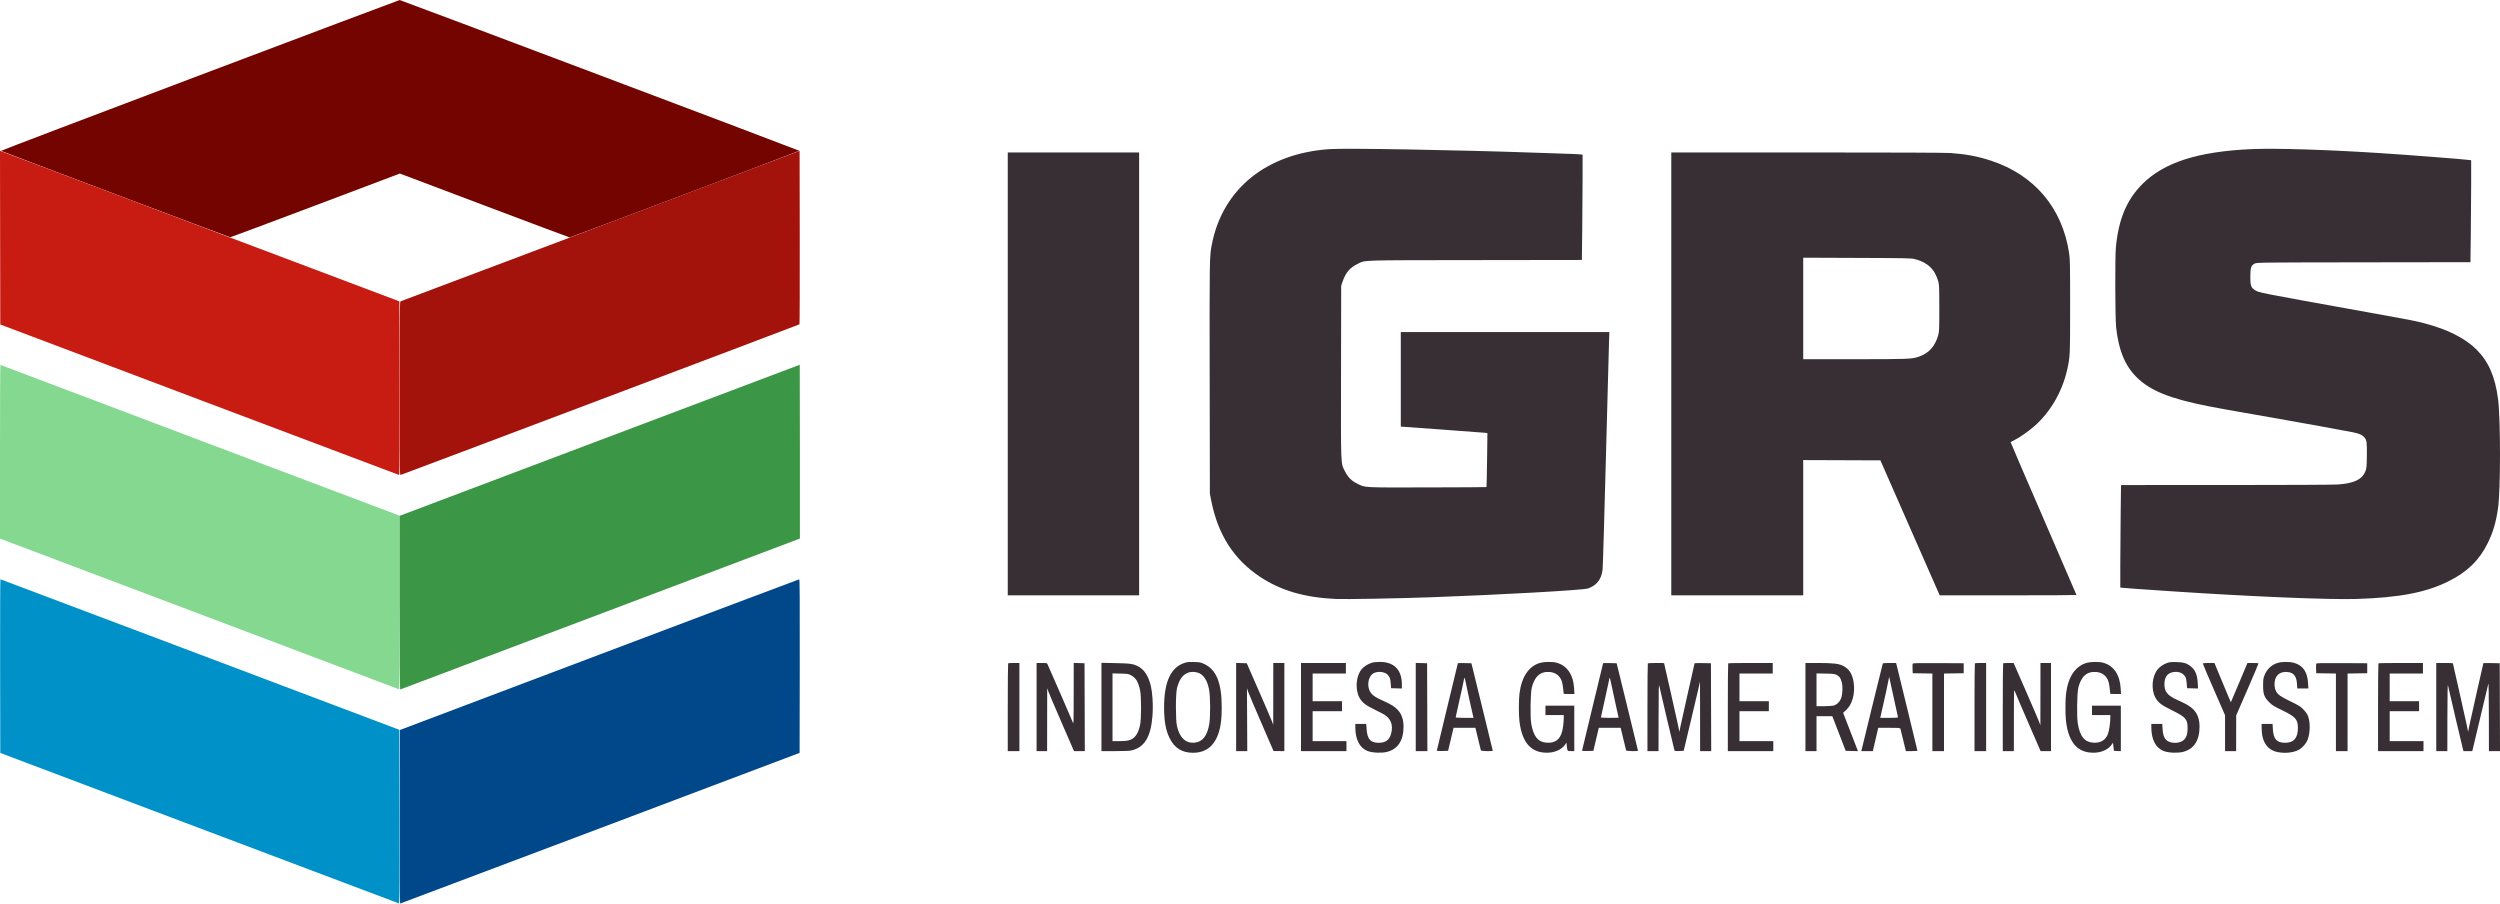
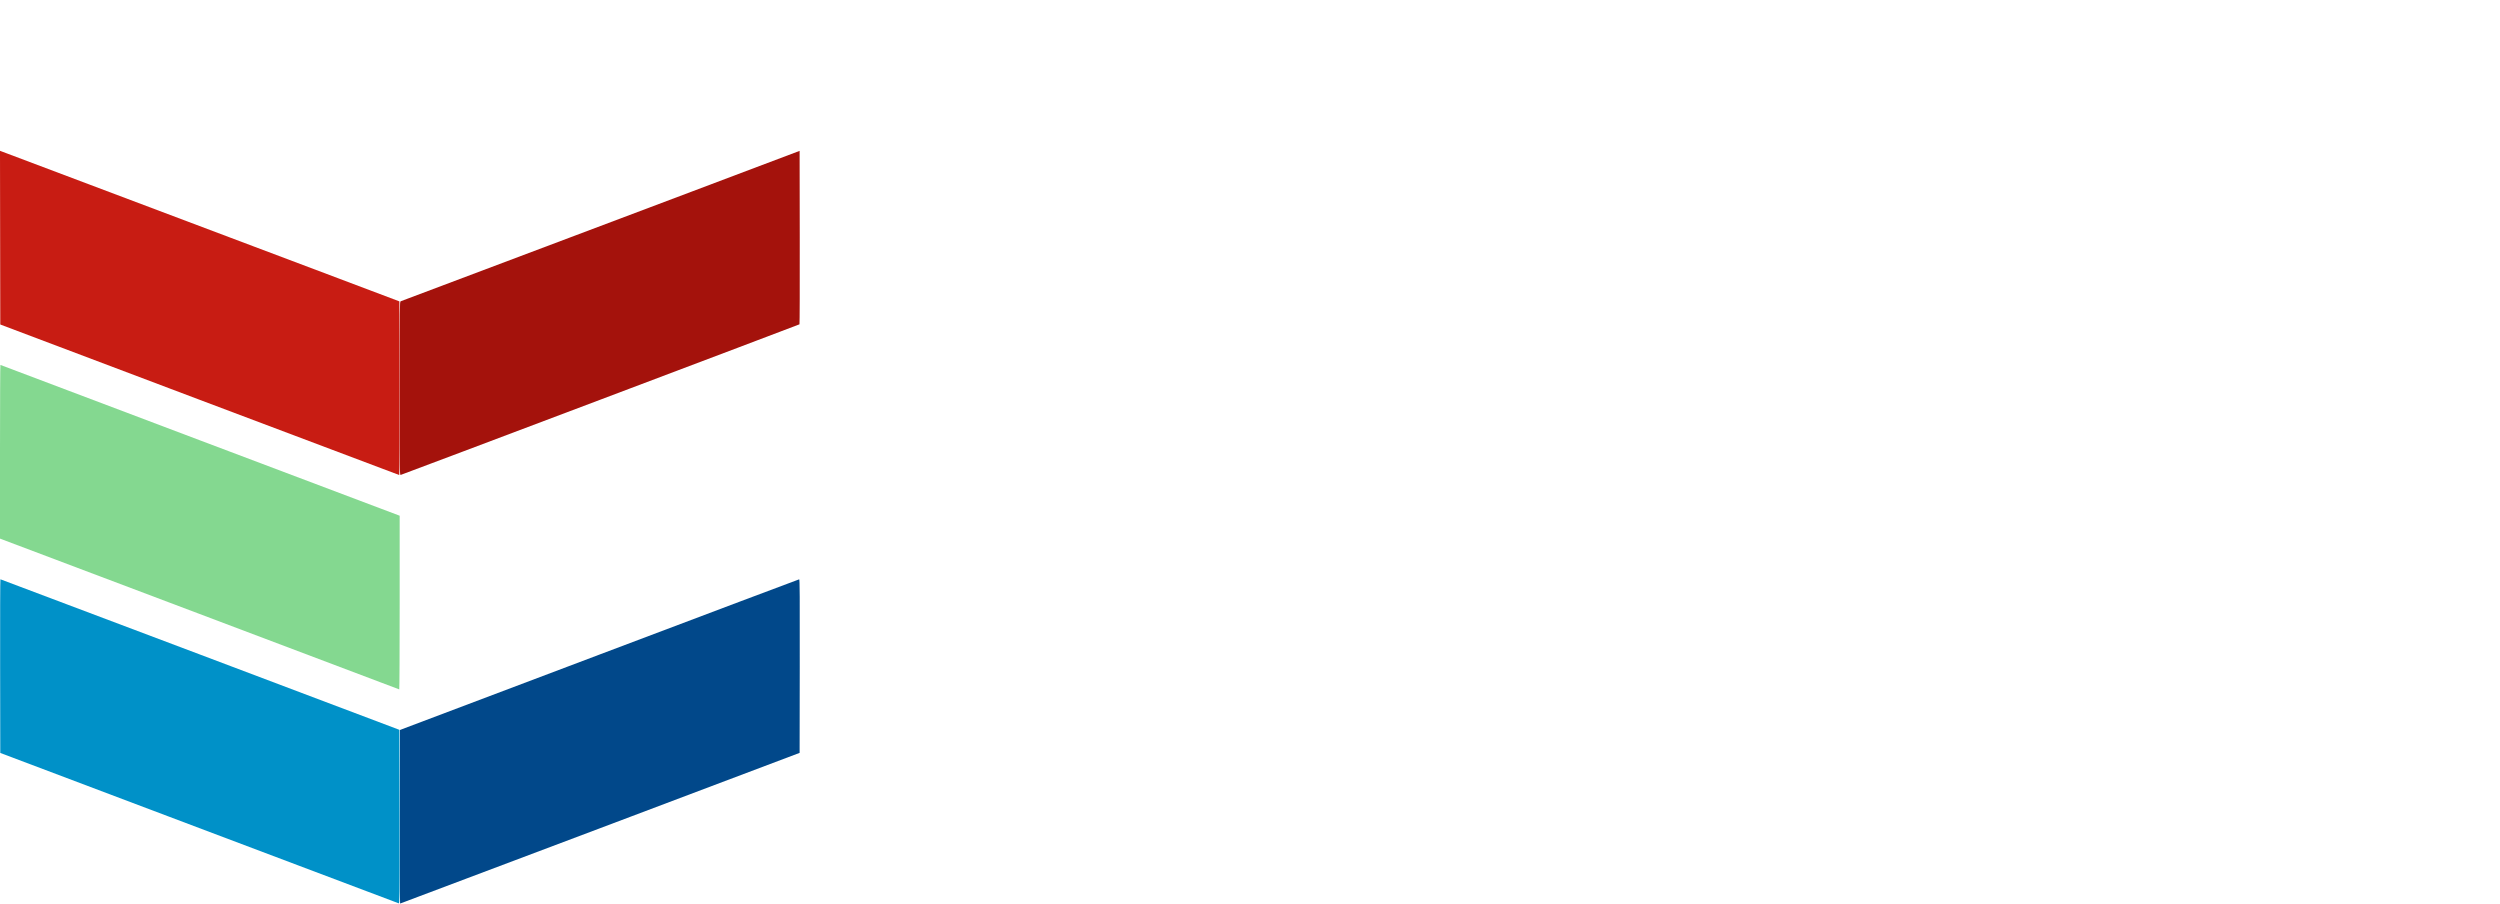
<svg xmlns="http://www.w3.org/2000/svg" width="1500" height="542.13" viewBox="0 0 4510 1630" version="1.1">
  <SCRIPT id="allow-copy_script" />
  <path d="M 1248 345.605 C 1141.025 386.004, 1047.200 421.370, 1039.500 424.197 C 1028.621 428.192, 730.263 540.596, 722.750 543.530 C 721.094 544.177, 721 552.594, 721 700.724 C 721 854.903, 721.029 857.226, 722.932 856.728 C 726.357 855.832, 1441.473 585.755, 1442.253 585.062 C 1442.667 584.695, 1442.892 514.140, 1442.753 428.274 L 1442.500 272.154 1248 345.605" stroke="none" fill="#a4120c" fill-rule="evenodd" />
  <path d="M 1081 1181.027 L 721.500 1316.872 721.247 1473.436 C 721.108 1559.546, 721.353 1630, 721.792 1630 C 722.231 1630, 884.570 1568.839, 1082.545 1494.087 L 1442.500 1358.174 1442.753 1201.587 C 1442.955 1076.603, 1442.753 1045.018, 1441.753 1045.092 C 1441.064 1045.142, 1278.725 1106.313, 1081 1181.027" stroke="none" fill="#01488a" fill-rule="evenodd" />
  <path d="M 0.247 1201.647 L 0.500 1358.293 358.992 1493.656 C 556.163 1568.106, 718.277 1629.270, 719.245 1629.578 C 720.922 1630.110, 720.994 1622.652, 720.753 1473.375 L 720.500 1316.614 361 1180.839 C 163.275 1106.163, 1.161 1045.050, 0.747 1045.032 C 0.333 1045.015, 0.108 1115.491, 0.247 1201.647" stroke="none" fill="#0091c8" fill-rule="evenodd" />
-   <path d="M 360.290 135.789 C 162.724 210.419, 1.399 271.778, 1.790 272.143 C 2.973 273.247, 413.545 428, 415.292 428 C 416.186 428, 485.406 402.141, 569.116 370.535 L 721.316 313.070 873.908 370.695 C 957.834 402.389, 1027.035 428.324, 1027.689 428.327 C 1029.320 428.336, 1441.955 272.624, 1441.956 272 C 1441.956 271.268, 722.772 -0.019, 721 0.045 C 720.175 0.074, 557.855 61.159, 360.290 135.789" stroke="none" fill="#740400" fill-rule="evenodd" />
  <path d="M 0 814.764 L 0 971.645 359.750 1107.454 C 557.613 1182.149, 719.837 1243.455, 720.250 1243.690 C 720.662 1243.926, 721 1173.520, 721 1087.233 L 721 930.348 361.250 794.541 C 163.387 719.848, 1.163 658.543, 0.750 658.308 C 0.337 658.074, 0 728.479, 0 814.764" stroke="none" fill="#84d890" fill-rule="evenodd" />
-   <path d="M 1081.765 794.292 L 721.031 930.500 721.015 1087.333 C 721.006 1182.133, 721.363 1244.035, 721.918 1243.833 C 722.423 1243.650, 884.873 1182.307, 1082.918 1107.515 L 1443 971.531 1443 814.765 C 1443 728.544, 1442.888 658.019, 1442.750 658.042 C 1442.612 658.065, 1280.169 719.378, 1081.765 794.292" stroke="none" fill="#3b9645" fill-rule="evenodd" />
  <path d="M 0.247 428.713 L 0.500 585.378 360 721.155 C 557.725 795.833, 719.839 856.948, 720.253 856.966 C 720.667 856.985, 720.892 786.509, 720.753 700.353 L 720.500 543.706 611 502.347 C 550.775 479.599, 481.475 453.484, 457 444.313 C 422.998 431.573, 16.480 278.351, 2.747 273.100 L -0.006 272.047 0.247 428.713" stroke="none" fill="#c81c13" fill-rule="evenodd" />
-   <path d="M 2398.415 269.014 C 2284.567 276.773, 2205.441 340.996, 2186.072 441.363 C 2181.942 462.764, 2181.882 466.558, 2182.251 682.500 L 2182.606 890.500 2184.826 902 C 2196.754 963.789, 2225.492 1008.930, 2273 1040.500 C 2310.511 1065.427, 2353.658 1078.038, 2410 1080.542 C 2426.944 1081.296, 2519.976 1079.633, 2581 1077.487 C 2704.015 1073.160, 2856.426 1064.599, 2864.967 1061.537 C 2880.704 1055.895, 2889.160 1044.806, 2891.095 1027.272 C 2891.627 1022.447, 2894.301 932.325, 2897.037 827 C 2899.773 721.675, 2902.301 627.288, 2902.655 617.250 L 2903.298 599 2715.149 599 L 2527 599 2527 684.289 L 2527 769.578 2600.250 774.849 C 2640.537 777.747, 2675.710 780.385, 2678.411 780.710 L 2683.321 781.300 2682.685 829.792 C 2682.336 856.462, 2681.865 878.469, 2681.639 878.695 C 2681.413 878.921, 2633.364 879.194, 2574.864 879.303 C 2456.015 879.523, 2463.592 879.936, 2448.185 872.403 C 2438.297 867.568, 2431.286 860.410, 2426.052 849.803 C 2418.562 834.622, 2418.924 844.148, 2419.229 670.475 L 2419.500 515.500 2422.239 507.422 C 2427.416 492.154, 2435.481 482.630, 2448.500 476.408 C 2464.228 468.892, 2445.207 469.536, 2660.587 469.237 L 2853.673 468.970 2854.336 415.735 C 2854.700 386.456, 2854.998 343.733, 2854.999 320.795 L 2855 279.091 2851.750 278.595 C 2849.963 278.322, 2840.625 277.847, 2831 277.538 C 2821.375 277.229, 2794.600 276.317, 2771.500 275.510 C 2627.052 270.465, 2427.981 266.999, 2398.415 269.014 M 4061.667 269.003 C 3965.442 273.237, 3903.951 292.907, 3864.938 331.934 C 3836.462 360.419, 3821.736 395.628, 3817.021 446.500 C 3815.384 464.164, 3815.725 573.711, 3817.469 590.137 C 3821.834 631.270, 3833.060 658.922, 3853.936 679.965 C 3878.444 704.669, 3913.766 719.016, 3984.352 732.937 C 4003.431 736.700, 4019.871 739.635, 4102.500 754.027 C 4145.544 761.525, 4232.078 777.238, 4245.266 779.952 C 4256.403 782.243, 4261.651 784.608, 4265.348 789.002 C 4269.593 794.046, 4270.164 798.337, 4269.793 822.358 C 4269.480 842.578, 4269.253 844.992, 4267.181 850.174 C 4261.258 864.991, 4246.616 872.017, 4217.500 874.011 C 4209.349 874.570, 4124.707 874.977, 4014.914 874.985 L 3826.327 875 3825.664 927.665 C 3825.299 956.630, 3825 998.227, 3825 1020.103 L 3825 1059.877 3829.250 1060.422 C 3833.395 1060.954, 3862.218 1062.990, 3922 1066.974 C 4060.061 1076.174, 4202.277 1082.054, 4250.500 1080.556 C 4328.785 1078.124, 4376.262 1069.006, 4417.500 1048.483 C 4450.928 1031.847, 4473.126 1010.140, 4488.042 979.500 C 4497.603 959.860, 4502.703 942.495, 4506.460 916.782 C 4511.164 884.593, 4511.195 756.034, 4506.507 720 C 4501.210 679.281, 4489.417 652.272, 4467.370 630.362 C 4447.044 610.163, 4415.582 594.275, 4374.500 583.463 C 4356.442 578.711, 4350.512 577.551, 4272.500 563.508 C 4067.923 526.684, 4074.773 528.042, 4067.023 522.776 C 4060.804 518.550, 4059.490 514.342, 4059.577 498.939 C 4059.669 482.734, 4061.019 478.740, 4067.500 475.500 C 4071.453 473.524, 4073.774 473.497, 4264.087 473.233 L 4456.674 472.965 4457.336 422.733 C 4457.700 395.105, 4457.998 353.740, 4457.999 330.811 L 4458 289.123 4453.750 288.545 C 4442.607 287.032, 4343.378 279.393, 4291.500 276.055 C 4196.235 269.926, 4104.603 267.115, 4061.667 269.003 M 1818 674.500 L 1818 1074 1936.500 1074 L 2055 1074 2055 674.500 L 2055 275 1936.500 275 L 1818 275 1818 674.500 M 3015 674.500 L 3015 1074 3134 1074 L 3253 1074 3253 951.993 L 3253 829.986 3322.628 830.243 L 3392.255 830.500 3438.142 935 C 3463.379 992.475, 3487.454 1047.263, 3491.641 1056.750 L 3499.253 1074 3622.627 1074 C 3690.482 1074, 3746 1073.713, 3746 1073.362 C 3746 1073.011, 3719.172 1010.890, 3686.381 935.314 C 3653.591 859.739, 3626.928 797.754, 3627.131 797.571 C 3627.334 797.387, 3630.254 795.857, 3633.620 794.170 C 3643.084 789.427, 3659.549 777.985, 3669.659 769.125 C 3698.462 743.887, 3719.748 707.679, 3728.816 668.500 C 3734.457 644.128, 3734.500 643.249, 3734.500 552.500 C 3734.500 476.463, 3734.328 467.367, 3732.688 456.550 C 3720.349 375.188, 3670.362 315.907, 3592.280 290.035 C 3568.389 282.119, 3546.891 278.015, 3519 276.044 C 3509.708 275.388, 3416.597 275.016, 3259.750 275.010 L 3015 275 3015 674.500 M 3253 556.450 L 3253 648 3345.750 647.993 C 3444.267 647.985, 3449.371 647.774, 3462.332 643.167 C 3480.178 636.823, 3491.174 624.299, 3496.723 604 C 3498.293 598.259, 3498.500 592.656, 3498.500 556 C 3498.500 519.273, 3498.295 513.752, 3496.716 508 C 3490.673 485.978, 3477.519 473.338, 3454.500 467.432 C 3448.053 465.778, 3439.824 465.607, 3350.250 465.268 L 3253 464.900 3253 556.450 M 2136.656 1195.915 C 2111.997 1204.045, 2100.006 1230.248, 2100.006 1276 C 2100.006 1300.980, 2102.940 1317.297, 2110.026 1331.716 C 2118.730 1349.428, 2132.418 1358, 2152 1358 C 2175.645 1358, 2191.163 1345.602, 2198.939 1320.500 C 2202.511 1308.968, 2203.988 1295.951, 2203.988 1276 C 2203.988 1231.864, 2194.348 1208.077, 2172.275 1197.748 C 2166.131 1194.873, 2164.510 1194.566, 2154.016 1194.290 C 2144.746 1194.047, 2141.360 1194.364, 2136.656 1195.915 M 2473.909 1195.896 C 2467.446 1197.964, 2460.433 1202.514, 2456.458 1207.219 C 2446.296 1219.245, 2444.263 1243.333, 2452.161 1258.150 C 2457.104 1267.424, 2463.034 1271.984, 2482.526 1281.498 C 2497.137 1288.631, 2500.392 1290.642, 2504.230 1294.911 C 2511.059 1302.507, 2512.737 1312.180, 2509.330 1324.321 C 2506.345 1334.959, 2499.337 1339.989, 2487.500 1339.989 C 2472.278 1339.989, 2466.570 1333.501, 2465.298 1314.750 L 2464.704 1306 2454.852 1306 L 2445 1306 2445.008 1312.250 C 2445.034 1334.387, 2452.973 1349.439, 2467.531 1354.954 C 2475.782 1358.079, 2491.822 1358.842, 2501.478 1356.567 C 2521.533 1351.842, 2531.964 1336.198, 2531.992 1310.799 C 2532.012 1293.255, 2525.841 1281.629, 2511.716 1272.596 C 2508.847 1270.762, 2501.393 1266.982, 2495.151 1264.198 C 2481.803 1258.243, 2476.669 1254.895, 2472.884 1249.677 C 2464.957 1238.747, 2467.824 1219.762, 2478.214 1214.389 C 2486.530 1210.089, 2499.749 1212.085, 2504.369 1218.339 C 2507.647 1222.777, 2508.140 1224.439, 2508.862 1233.500 L 2509.500 1241.500 2519.250 1241.786 L 2529 1242.072 2529 1234.984 C 2529 1208.179, 2514.921 1193.899, 2488.645 1194.054 C 2482.746 1194.088, 2477.515 1194.743, 2473.909 1195.896 M 2779.105 1195.583 C 2758.149 1201.218, 2744.877 1220.750, 2741.109 1251.500 C 2739.691 1263.071, 2739.691 1289.929, 2741.109 1301.500 C 2745.958 1341.070, 2763.333 1359.509, 2794.120 1357.757 C 2806.621 1357.045, 2817.896 1351.462, 2823.507 1343.204 L 2825.829 1339.787 2826.497 1345.643 C 2827.593 1355.265, 2827.378 1355, 2834.067 1355 L 2840 1355 2840 1314 L 2840 1273 2814 1273 L 2788 1273 2788 1281.500 L 2788 1290 2804.500 1290 L 2821 1290 2820.992 1295.250 C 2820.987 1298.138, 2820.533 1304.432, 2819.982 1309.237 C 2817.392 1331.844, 2807.985 1341.236, 2789.424 1339.746 C 2774.418 1338.541, 2766.306 1328.321, 2762.386 1305.680 C 2760.250 1293.345, 2760.919 1249.848, 2763.393 1240.176 C 2768.533 1220.086, 2779.047 1210.927, 2795.457 1212.245 C 2806.310 1213.116, 2814.238 1219.178, 2817.545 1229.136 C 2818.729 1232.699, 2820.418 1243.817, 2820.982 1251.750 C 2820.992 1251.888, 2825.340 1252, 2830.645 1252 L 2840.291 1252 2839.732 1242.250 C 2838.279 1216.908, 2827.046 1200.564, 2807.500 1195.356 C 2800.990 1193.621, 2785.951 1193.741, 2779.105 1195.583 M 3765.105 1195.583 C 3744.149 1201.218, 3730.877 1220.750, 3727.109 1251.500 C 3725.691 1263.071, 3725.691 1289.929, 3727.109 1301.500 C 3731.958 1341.070, 3749.333 1359.509, 3780.120 1357.757 C 3792.605 1357.046, 3803.896 1351.461, 3809.489 1343.231 L 3811.792 1339.841 3812.646 1347.171 L 3813.500 1354.500 3819.750 1354.798 L 3826 1355.095 3826 1314.048 L 3826 1273 3800 1273 L 3774 1273 3774 1281.500 L 3774 1290 3790.500 1290 L 3807 1290 3806.997 1295.250 C 3806.992 1304.022, 3804.906 1318.172, 3802.758 1323.996 C 3798.547 1335.415, 3789.122 1340.845, 3775.424 1339.746 C 3760.418 1338.541, 3752.306 1328.321, 3748.386 1305.680 C 3746.250 1293.345, 3746.919 1249.848, 3749.393 1240.176 C 3754.552 1220.013, 3764.987 1210.922, 3781.457 1212.245 C 3792.310 1213.116, 3800.238 1219.178, 3803.545 1229.136 C 3804.729 1232.699, 3806.418 1243.817, 3806.982 1251.750 C 3806.992 1251.888, 3811.340 1252, 3816.645 1252 L 3826.291 1252 3825.732 1242.250 C 3824.279 1216.908, 3813.046 1200.564, 3793.500 1195.356 C 3786.990 1193.621, 3771.951 1193.741, 3765.105 1195.583 M 3909.909 1195.844 C 3903.003 1198.118, 3896.181 1202.721, 3892.123 1207.845 C 3882.152 1220.434, 3880.350 1243.495, 3888.187 1258.199 C 3893.093 1267.404, 3899.066 1271.999, 3918.418 1281.456 C 3943.089 1293.511, 3946.535 1297.511, 3946.453 1314 C 3946.399 1324.728, 3944.186 1330.983, 3938.856 1335.468 C 3931.074 1342.016, 3914.043 1341.507, 3907.462 1334.529 C 3903.638 1330.474, 3901.905 1324.828, 3901.238 1314.250 L 3900.718 1306 3890.859 1306 L 3881 1306 3881.008 1312.250 C 3881.034 1334.387, 3888.973 1349.439, 3903.531 1354.954 C 3911.782 1358.079, 3927.822 1358.842, 3937.478 1356.567 C 3957.533 1351.842, 3967.964 1336.198, 3967.992 1310.799 C 3968.009 1295.884, 3963.297 1284.759, 3953.662 1276.962 C 3947.724 1272.158, 3943.264 1269.703, 3926.592 1262.063 C 3909.856 1254.395, 3904.495 1247.550, 3904.607 1234 C 3904.728 1219.501, 3911.753 1212.126, 3925.500 1212.066 C 3933.961 1212.029, 3940.658 1216.295, 3943.450 1223.500 C 3943.876 1224.600, 3944.512 1229.100, 3944.862 1233.500 L 3945.500 1241.500 3955.386 1241.788 L 3965.271 1242.076 3964.731 1232.288 C 3963.821 1215.803, 3959.689 1207.037, 3949.644 1200.277 C 3942.971 1195.786, 3939.128 1194.807, 3926.500 1194.377 C 3917.760 1194.080, 3914.351 1194.381, 3909.909 1195.844 M 4108.301 1196.077 C 4097.528 1199.491, 4089.298 1207.460, 4084.918 1218.718 C 4083.041 1223.545, 4082.664 1226.482, 4082.640 1236.500 C 4082.603 1252.248, 4084.597 1257.770, 4093.563 1266.743 C 4099.003 1272.187, 4101.932 1274.017, 4116.437 1281.029 C 4141.340 1293.068, 4145.458 1297.681, 4145.427 1313.500 C 4145.391 1331.419, 4137.755 1340.079, 4122.101 1339.956 C 4107.158 1339.839, 4101.334 1333.292, 4100.268 1315.413 L 4099.706 1306 4089.853 1306 L 4080 1306 4080.017 1313.750 C 4080.072 1338.311, 4090.354 1353.376, 4109.474 1356.911 C 4122.202 1359.263, 4135.930 1357.910, 4145.690 1353.341 C 4152.504 1350.151, 4160.231 1341.670, 4162.954 1334.394 C 4167.620 1321.922, 4167.996 1303.419, 4163.812 1292.218 C 4162.327 1288.244, 4159.818 1284.557, 4155.588 1280.133 C 4150.099 1274.392, 4147.817 1272.950, 4132.386 1265.472 C 4114.254 1256.684, 4109.086 1253.049, 4105.927 1246.857 C 4103.057 1241.231, 4102.415 1232.525, 4104.374 1225.787 C 4107.177 1216.144, 4115.471 1211.162, 4126.791 1212.322 C 4137.897 1213.460, 4142.982 1219.982, 4143.802 1234.140 L 4144.257 1242 4154.274 1242 L 4164.291 1242 4163.740 1232.250 C 4162.578 1211.679, 4154.099 1199.797, 4137.540 1195.534 C 4129.223 1193.393, 4115.994 1193.639, 4108.301 1196.077 M 1818.667 1196.667 C 1818.300 1197.033, 1818 1232.808, 1818 1276.167 L 1818 1355 1828.500 1355 L 1839 1355 1839 1275.500 L 1839 1196 1829.167 1196 C 1823.758 1196, 1819.033 1196.300, 1818.667 1196.667 M 1870 1275.500 L 1870 1355 1879.500 1355 L 1889 1355 1889.073 1298.250 L 1889.146 1241.500 1891.069 1247 C 1892.127 1250.025, 1902.997 1275.563, 1915.226 1303.750 L 1937.460 1355 1947.236 1355 L 1957.012 1355 1956.756 1275.750 L 1956.500 1196.500 1946.750 1196.214 L 1937 1195.928 1936.927 1251.714 C 1936.855 1306.685, 1936.828 1307.427, 1935.052 1302.500 C 1933.630 1298.557, 1895.289 1210.370, 1889.944 1198.750 C 1888.696 1196.037, 1888.555 1196, 1879.339 1196 L 1870 1196 1870 1275.500 M 1987 1275.373 L 1987 1355 2011.790 1355 C 2030.836 1355, 2037.943 1354.645, 2042.465 1353.467 C 2065.003 1347.597, 2076.044 1328.996, 2079.030 1291.869 C 2080.183 1277.528, 2079.800 1262.357, 2077.916 1247.807 C 2075.100 1226.055, 2067.044 1210.212, 2055.298 1203.329 C 2045.521 1197.599, 2040.647 1196.788, 2012.750 1196.246 L 1987 1195.746 1987 1275.373 M 2230 1275.464 L 2230 1355 2240.046 1355 L 2250.092 1355 2249.796 1298.250 L 2249.500 1241.500 2251.501 1247.500 C 2252.601 1250.800, 2263.401 1276.327, 2275.501 1304.227 L 2297.500 1354.953 2307.250 1354.977 L 2317 1355 2317 1275.500 L 2317 1196 2307 1196 L 2297 1196 2296.945 1251.750 L 2296.891 1307.500 2294.481 1301 C 2293.155 1297.425, 2282.413 1272.450, 2270.610 1245.500 L 2249.151 1196.500 2239.575 1196.214 L 2230 1195.928 2230 1275.464 M 2347 1275.500 L 2347 1355 2388 1355 L 2429 1355 2429 1346 L 2429 1337 2398.500 1337 L 2368 1337 2368 1310 L 2368 1283 2394.500 1283 L 2421 1283 2421 1274 L 2421 1265 2394.500 1265 L 2368 1265 2368 1240 L 2368 1215 2398 1215 L 2428 1215 2428 1205.500 L 2428 1196 2387.500 1196 L 2347 1196 2347 1275.500 M 2554 1275.465 L 2554 1355 2564.506 1355 L 2575.012 1355 2574.756 1275.750 L 2574.500 1196.500 2564.250 1196.215 L 2554 1195.930 2554 1275.465 M 2630 1196.427 C 2630 1196.696, 2621.450 1232.077, 2611 1275.052 C 2600.550 1318.028, 2592 1353.612, 2592 1354.130 C 2592 1354.674, 2596.291 1354.950, 2602.188 1354.785 L 2612.377 1354.500 2613.096 1351.500 C 2613.492 1349.850, 2615.697 1340.513, 2617.996 1330.750 L 2622.176 1313 2641.908 1313 L 2661.640 1313 2666.394 1332.750 C 2669.009 1343.612, 2671.325 1353.063, 2671.543 1353.750 C 2671.979 1355.132, 2693.035 1355.623, 2692.958 1354.250 C 2692.934 1353.838, 2684.256 1318.175, 2673.673 1275 L 2654.432 1196.500 2642.216 1196.219 C 2635.497 1196.065, 2630 1196.158, 2630 1196.427 M 2892 1196.445 C 2892 1196.723, 2883.450 1232.132, 2873 1275.131 C 2862.550 1318.130, 2854 1353.707, 2854 1354.191 C 2854 1354.674, 2858.585 1354.942, 2864.188 1354.785 L 2874.377 1354.500 2875.101 1351.500 C 2875.499 1349.850, 2877.712 1340.513, 2880.019 1330.750 L 2884.214 1313 2903.963 1313 L 2923.711 1313 2928.424 1332.750 C 2931.016 1343.612, 2933.317 1353.063, 2933.537 1353.750 C 2933.979 1355.132, 2955.032 1355.623, 2954.961 1354.250 C 2954.939 1353.838, 2946.264 1318.175, 2935.683 1275 L 2916.444 1196.500 2904.222 1196.219 C 2897.500 1196.065, 2892 1196.166, 2892 1196.445 M 2972.667 1196.667 C 2972.300 1197.033, 2972 1232.808, 2972 1276.167 L 2972 1355 2982 1355 L 2992 1355 2992.094 1293.250 C 2992.176 1239.347, 2992.356 1232.326, 2993.507 1238 C 2994.862 1244.680, 3019.648 1350.079, 3020.619 1353.289 C 3021.090 1354.849, 3022.198 1355.041, 3029.255 1354.789 L 3037.350 1354.500 3049.649 1303 C 3056.414 1274.675, 3063.046 1246.550, 3064.387 1240.500 L 3066.826 1229.500 3066.913 1292.250 L 3067 1355 3077.006 1355 L 3087.012 1355 3086.756 1275.750 L 3086.500 1196.500 3071.750 1196.223 C 3063.637 1196.071, 3057 1196.206, 3057 1196.524 C 3057 1196.842, 3051.852 1219.691, 3045.560 1247.301 C 3039.268 1274.910, 3033.104 1302.619, 3031.863 1308.876 L 3029.606 1320.252 3025.893 1302.376 C 3023.851 1292.544, 3017.639 1264.762, 3012.090 1240.638 C 3006.540 1216.514, 3002 1196.601, 3002 1196.388 C 3002 1195.703, 2973.359 1195.975, 2972.667 1196.667 M 3117.667 1196.667 C 3117.300 1197.033, 3117 1232.808, 3117 1276.167 L 3117 1355 3158 1355 L 3199 1355 3199 1346 L 3199 1337 3168.500 1337 L 3138 1337 3138 1310 L 3138 1283 3164.500 1283 L 3191 1283 3191 1274 L 3191 1265 3164.500 1265 L 3138 1265 3138 1240 L 3138 1215 3168 1215 L 3198 1215 3198 1205.500 L 3198 1196 3158.167 1196 C 3136.258 1196, 3118.033 1196.300, 3117.667 1196.667 M 3257 1275.500 L 3257 1355 3267 1355 L 3277 1355 3277 1323.500 L 3277 1292 3291.250 1292.009 L 3305.500 1292.018 3317.567 1323.259 L 3329.634 1354.500 3340.704 1354.782 L 3351.774 1355.063 3338.390 1320.455 L 3325.006 1285.847 3330.497 1280.828 C 3341.452 1270.816, 3346.845 1251.421, 3344.115 1231.853 C 3341.897 1215.945, 3335.973 1206.549, 3324.697 1201.052 C 3316.586 1197.097, 3306.761 1196.019, 3278.750 1196.008 L 3257 1196 3257 1275.500 M 3396.597 1196.843 C 3396.310 1197.307, 3387.773 1231.844, 3377.626 1273.593 C 3367.478 1315.342, 3358.862 1350.737, 3358.479 1352.250 L 3357.783 1355 3368.194 1355 L 3378.604 1355 3383.476 1334 L 3388.348 1313 3408.107 1313 C 3426.070 1313, 3427.910 1313.159, 3428.358 1314.750 C 3428.629 1315.713, 3430.954 1325.162, 3433.525 1335.750 L 3438.198 1355 3448.599 1355 C 3454.320 1355, 3459.008 1354.662, 3459.019 1354.250 C 3459.029 1353.838, 3450.389 1318.063, 3439.818 1274.750 L 3420.598 1196 3408.858 1196 C 3402.401 1196, 3396.884 1196.379, 3396.597 1196.843 M 3450.428 1197.328 C 3450.143 1198.070, 3450.043 1202.237, 3450.205 1206.588 L 3450.500 1214.500 3468.250 1214.773 L 3486 1215.046 3486 1285.023 L 3486 1355 3496.500 1355 L 3507 1355 3507 1285.023 L 3507 1215.046 3524.750 1214.773 L 3542.500 1214.500 3542.500 1205.500 L 3542.500 1196.500 3496.722 1196.240 C 3459.060 1196.026, 3450.853 1196.219, 3450.428 1197.328 M 3562.667 1196.667 C 3562.300 1197.033, 3562 1232.808, 3562 1276.167 L 3562 1355 3572.500 1355 L 3583 1355 3583 1275.500 L 3583 1196 3573.167 1196 C 3567.758 1196, 3563.033 1196.300, 3562.667 1196.667 M 3613.667 1196.667 C 3613.300 1197.033, 3613 1232.808, 3613 1276.167 L 3613 1355 3623 1355 L 3633 1355 3633.073 1298.750 C 3633.145 1243.217, 3633.169 1242.565, 3634.956 1247.585 C 3635.952 1250.382, 3646.779 1275.695, 3659.016 1303.835 L 3681.266 1355 3690.633 1355 L 3700 1355 3700 1275.500 L 3700 1196 3690.500 1196 L 3681 1196 3680.927 1252.250 L 3680.854 1308.500 3678.907 1303 C 3677.836 1299.975, 3666.974 1274.662, 3654.769 1246.750 L 3632.578 1196 3623.456 1196 C 3618.438 1196, 3614.033 1196.300, 3613.667 1196.667 M 3974 1197.292 C 3974 1198.002, 3983 1219.224, 3994 1244.450 L 4014 1290.316 4014 1322.658 L 4014 1355 4024 1355 L 4034 1355 4034.056 1322.750 L 4034.112 1290.500 4054.394 1244 C 4065.549 1218.425, 4074.498 1197.162, 4074.279 1196.750 C 4074.061 1196.338, 4069.503 1196, 4064.151 1196 L 4054.420 1196 4039.579 1231.250 C 4031.416 1250.638, 4024.639 1266.621, 4024.517 1266.768 C 4024.396 1266.916, 4019.213 1254.766, 4012.999 1239.768 C 4006.785 1224.771, 4000.148 1208.787, 3998.250 1204.250 L 3994.800 1196 3984.400 1196 C 3976.567 1196, 3974 1196.319, 3974 1197.292 M 4178.428 1197.328 C 4178.143 1198.070, 4178.043 1202.237, 4178.205 1206.588 L 4178.500 1214.500 4196.250 1214.773 L 4214 1215.046 4214 1285.023 L 4214 1355 4224.500 1355 L 4235 1355 4235 1285.023 L 4235 1215.046 4252.750 1214.773 L 4270.500 1214.500 4270.500 1205.500 L 4270.500 1196.500 4224.722 1196.240 C 4187.060 1196.026, 4178.853 1196.219, 4178.428 1197.328 M 4290.667 1196.667 C 4290.300 1197.033, 4290 1232.808, 4290 1276.167 L 4290 1355 4331 1355 L 4372 1355 4372 1346 L 4372 1337 4341.500 1337 L 4311 1337 4311 1310 L 4311 1283 4337.500 1283 L 4364 1283 4364 1274 L 4364 1265 4337.500 1265 L 4311 1265 4311 1240 L 4311 1215 4341 1215 L 4371 1215 4371 1205.500 L 4371 1196 4331.167 1196 C 4309.258 1196, 4291.033 1196.300, 4290.667 1196.667 M 4395 1275.500 L 4395 1355 4405 1355 L 4415 1355 4415.112 1293.250 C 4415.187 1251.607, 4415.529 1233.128, 4416.162 1236.500 C 4417.066 1241.322, 4441.067 1343.615, 4443.086 1351.250 L 4444.077 1355 4452 1355 L 4459.923 1355 4460.922 1351.250 C 4462.195 1346.474, 4487.523 1240.014, 4488.817 1234 C 4489.483 1230.905, 4489.819 1249.098, 4489.893 1292.250 L 4490 1355 4500.006 1355 L 4510.012 1355 4509.756 1275.750 L 4509.500 1196.500 4494.750 1196.223 C 4486.637 1196.071, 4480 1196.132, 4480 1196.359 C 4480 1196.587, 4475.015 1218.536, 4468.923 1245.136 C 4462.831 1271.736, 4456.631 1299.530, 4455.146 1306.901 L 4452.446 1320.302 4450.663 1310.901 C 4449.683 1305.730, 4443.507 1278.003, 4436.940 1249.285 C 4430.373 1220.567, 4425 1196.829, 4425 1196.535 C 4425 1196.241, 4418.250 1196, 4410 1196 L 4395 1196 4395 1275.500 M 2144.994 1212.934 C 2134.133 1216.238, 2127.490 1224.990, 2123.314 1241.500 C 2120.686 1251.889, 2120.683 1299.017, 2123.309 1310.208 C 2128.204 1331.068, 2139.066 1341.179, 2155.024 1339.731 C 2169.240 1338.442, 2177.781 1327.667, 2181.502 1306.326 C 2183.835 1292.950, 2183.558 1255.330, 2181.037 1243.112 C 2177.678 1226.835, 2171.036 1216.904, 2161.285 1213.582 C 2156.424 1211.925, 2149.249 1211.640, 2144.994 1212.934 M 2007 1275.906 L 2007 1337 2019.318 1337 C 2034.068 1337, 2040.424 1335.419, 2046.029 1330.355 C 2050.872 1325.979, 2054.283 1318.921, 2056.589 1308.500 C 2059.103 1297.140, 2059.122 1256.113, 2056.619 1244.728 C 2053.392 1230.052, 2049.193 1223.087, 2040.754 1218.411 C 2035.758 1215.643, 2034.801 1215.483, 2021.250 1215.156 L 2007 1214.812 2007 1275.906 M 3277 1244.414 L 3277 1274 3290.057 1274 C 3297.239 1274, 3305.185 1273.479, 3307.716 1272.841 C 3313.597 1271.360, 3319.153 1265.905, 3321.412 1259.393 C 3324.001 1251.928, 3324.578 1238.761, 3322.646 1231.244 C 3320.596 1223.268, 3318.689 1220.414, 3313.597 1217.704 C 3309.971 1215.774, 3307.631 1215.483, 3293.250 1215.175 L 3277 1214.828 3277 1244.414 M 3408.073 1221.066 C 3407.449 1225.881, 3398.830 1265.516, 3392.486 1292.750 L 3391.962 1295 3407.981 1295 C 3418.387 1295, 3424 1294.636, 3424 1293.962 C 3424 1293.391, 3421.710 1282.928, 3418.911 1270.712 C 3416.113 1258.495, 3412.546 1242.200, 3410.985 1234.500 C 3409.424 1226.800, 3408.114 1220.755, 3408.073 1221.066 M 2903.780 1222.578 C 2903.478 1223.085, 2902.912 1225.525, 2902.522 1228 C 2902.132 1230.475, 2898.705 1246.207, 2894.906 1262.960 C 2891.108 1279.713, 2888 1293.775, 2888 1294.210 C 2888 1294.644, 2895.200 1295, 2904 1295 C 2912.800 1295, 2920 1294.825, 2920 1294.611 C 2920 1294.398, 2917.713 1284.160, 2914.918 1271.861 C 2912.122 1259.563, 2908.596 1243.235, 2907.083 1235.578 C 2905.569 1227.921, 2904.083 1222.071, 2903.780 1222.578 M 2640.539 1227.750 C 2640.161 1230.362, 2636.735 1246.160, 2632.926 1262.856 C 2629.117 1279.552, 2626 1293.615, 2626 1294.106 C 2626 1294.598, 2633.249 1295, 2642.108 1295 L 2658.217 1295 2657.654 1292.750 C 2655.500 1284.140, 2644.029 1231.581, 2643.468 1227.750 C 2643.086 1225.138, 2642.425 1223, 2642 1223 C 2641.575 1223, 2640.918 1225.138, 2640.539 1227.750" stroke="none" fill="#382f35" fill-rule="evenodd" />
</svg>